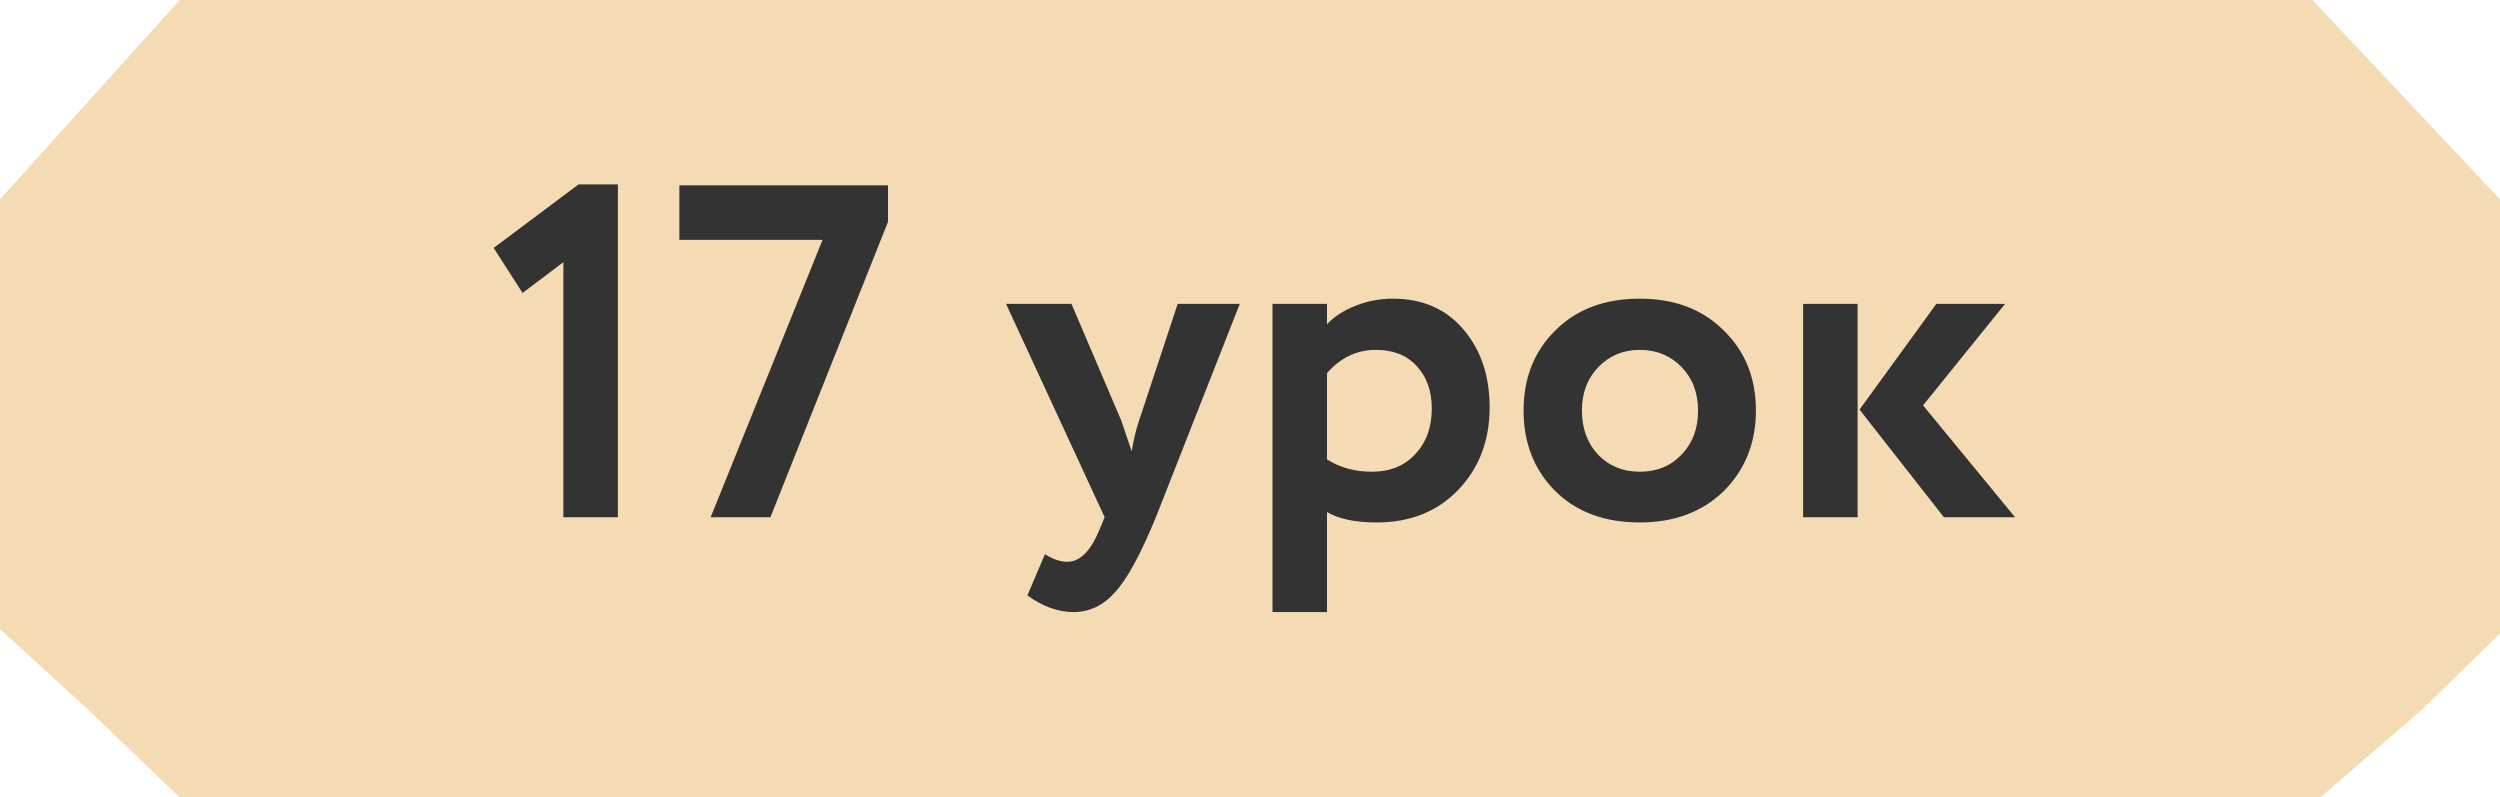
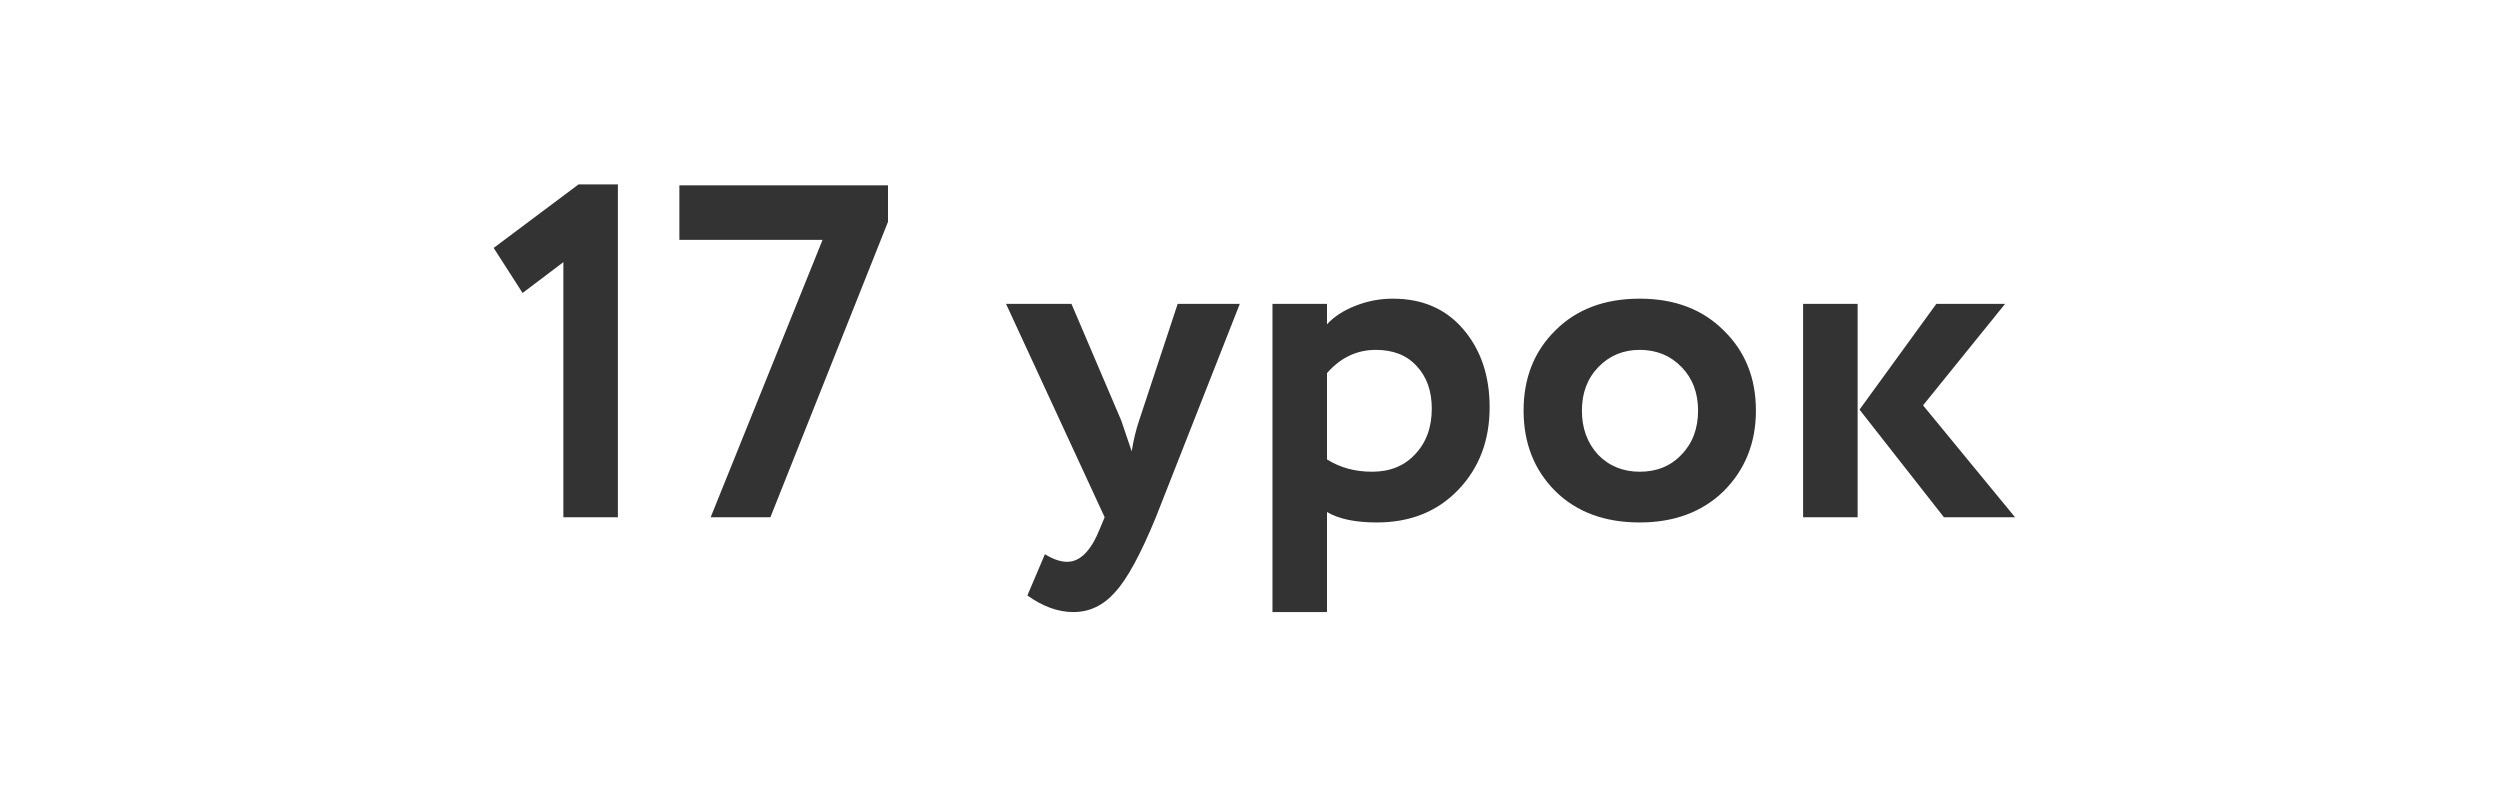
<svg xmlns="http://www.w3.org/2000/svg" width="464" height="148" viewBox="0 0 464 148" fill="none">
-   <path d="M16.308 18.907L33.35 0H429.2L447.535 19.495L464 37V117.578L449.582 131.648L430.65 148H33.35L16.308 131.648L0 116.756V37L16.308 18.907Z" fill="#F4DBB4" />
  <path d="M96.992 54.376L91.624 46.016L107.376 34.224H114.68V96H104.56V48.656L96.992 54.376ZM152.667 44.52H126.091V34.4H164.811V41.176L142.987 96H131.899L152.667 44.52ZM218.577 56.4H230.105L214.529 96C211.713 102.864 209.191 107.499 206.961 109.904C204.791 112.368 202.209 113.6 199.217 113.6C196.401 113.6 193.556 112.573 190.681 110.52L193.937 102.864C195.463 103.803 196.841 104.272 198.073 104.272C200.479 104.272 202.503 102.219 204.145 98.112L205.025 96L186.721 56.4H198.865L208.105 78.048C208.223 78.341 208.868 80.248 210.041 83.768C210.393 81.597 210.863 79.661 211.449 77.96L218.577 56.4ZM246.291 113.6H236.171V56.4H246.291V60.184C247.582 58.776 249.342 57.632 251.571 56.752C253.8 55.872 256.118 55.432 258.523 55.432C263.979 55.432 268.32 57.309 271.547 61.064C274.832 64.877 276.475 69.717 276.475 75.584C276.475 81.744 274.539 86.848 270.667 90.896C266.795 94.944 261.75 96.968 255.531 96.968C251.542 96.968 248.462 96.323 246.291 95.032V113.6ZM255.355 64.936C251.835 64.936 248.814 66.373 246.291 69.248V85.264C248.696 86.789 251.483 87.552 254.651 87.552C257.995 87.552 260.664 86.467 262.659 84.296C264.712 82.125 265.739 79.309 265.739 75.848C265.739 72.563 264.8 69.923 262.923 67.928C261.104 65.933 258.582 64.936 255.355 64.936ZM288.673 91.16C284.743 87.229 282.777 82.243 282.777 76.2C282.777 70.157 284.743 65.2 288.673 61.328C292.604 57.397 297.825 55.432 304.337 55.432C310.791 55.432 315.983 57.397 319.913 61.328C323.903 65.2 325.897 70.157 325.897 76.2C325.897 82.184 323.903 87.171 319.913 91.16C315.924 95.032 310.732 96.968 304.337 96.968C297.825 96.968 292.604 95.032 288.673 91.16ZM296.681 68.104C294.628 70.216 293.601 72.915 293.601 76.2C293.601 79.485 294.599 82.213 296.593 84.384C298.647 86.496 301.228 87.552 304.337 87.552C307.505 87.552 310.087 86.496 312.081 84.384C314.135 82.272 315.161 79.544 315.161 76.2C315.161 72.915 314.135 70.216 312.081 68.104C310.028 65.992 307.447 64.936 304.337 64.936C301.287 64.936 298.735 65.992 296.681 68.104ZM359.383 56.4H372.143L356.919 75.232L373.991 96H360.791L345.127 76.024L359.383 56.4ZM344.775 96H334.655V56.4H344.775V96Z" fill="#333333" />
</svg>